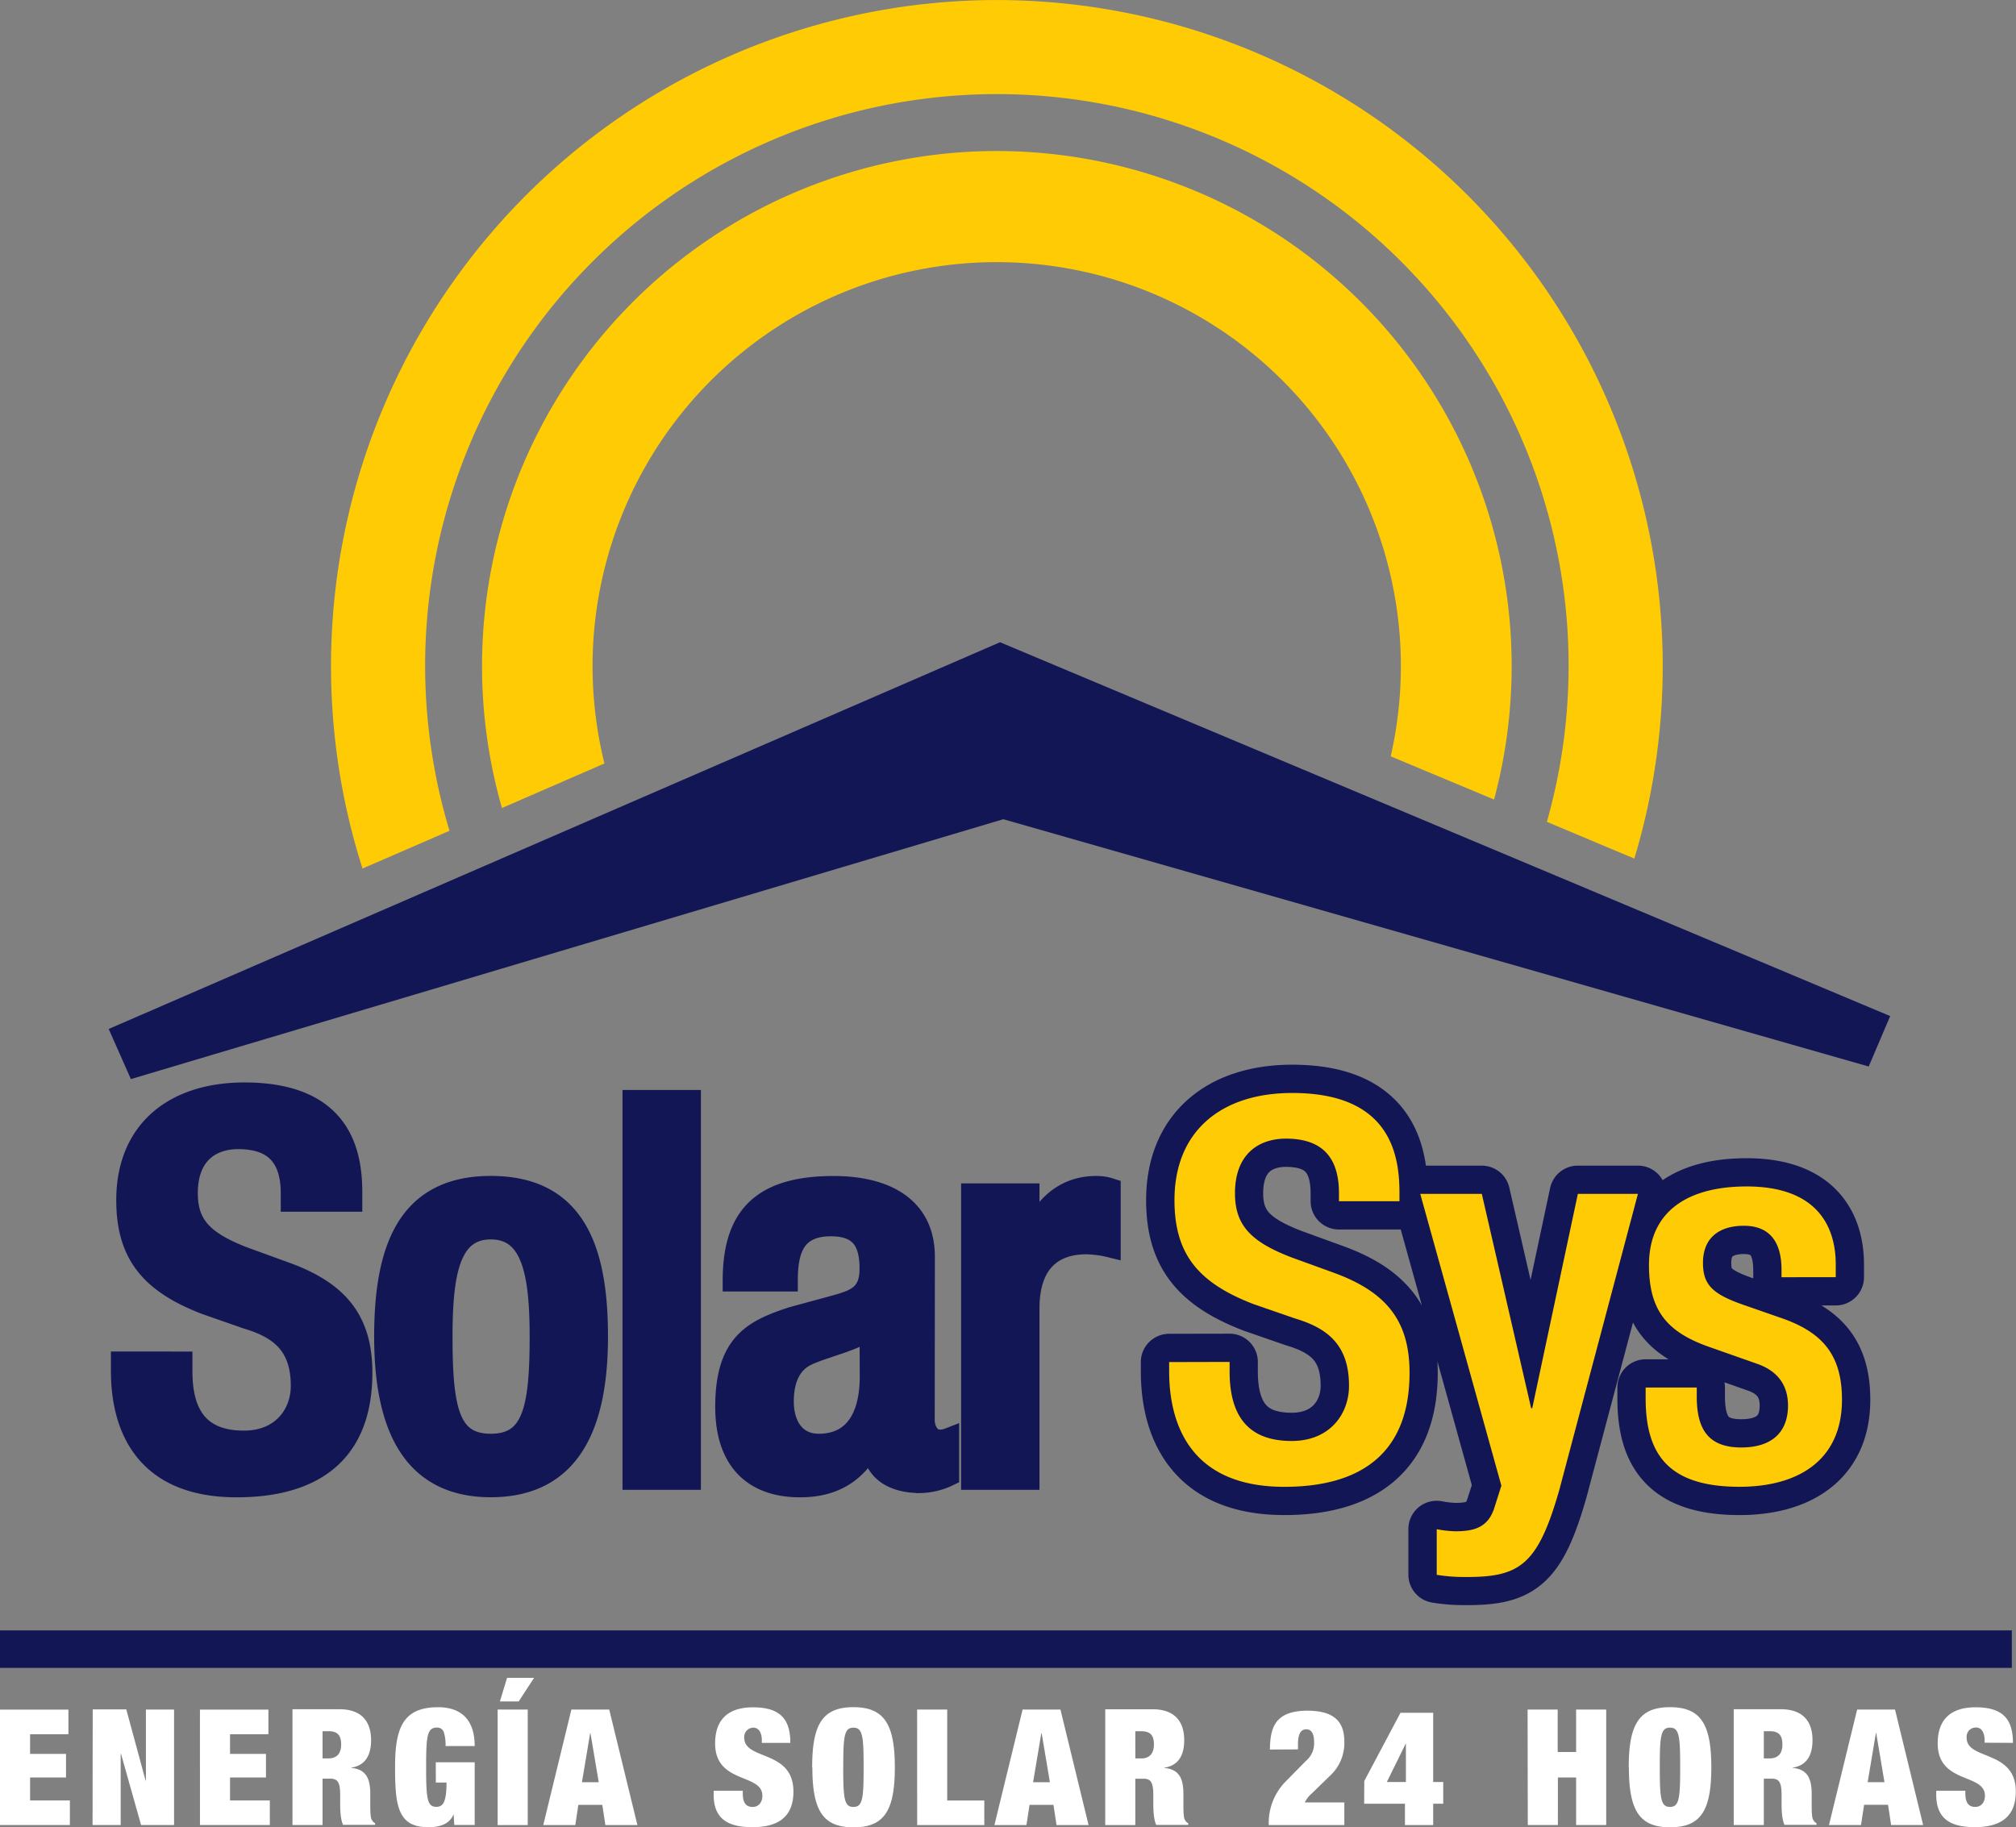
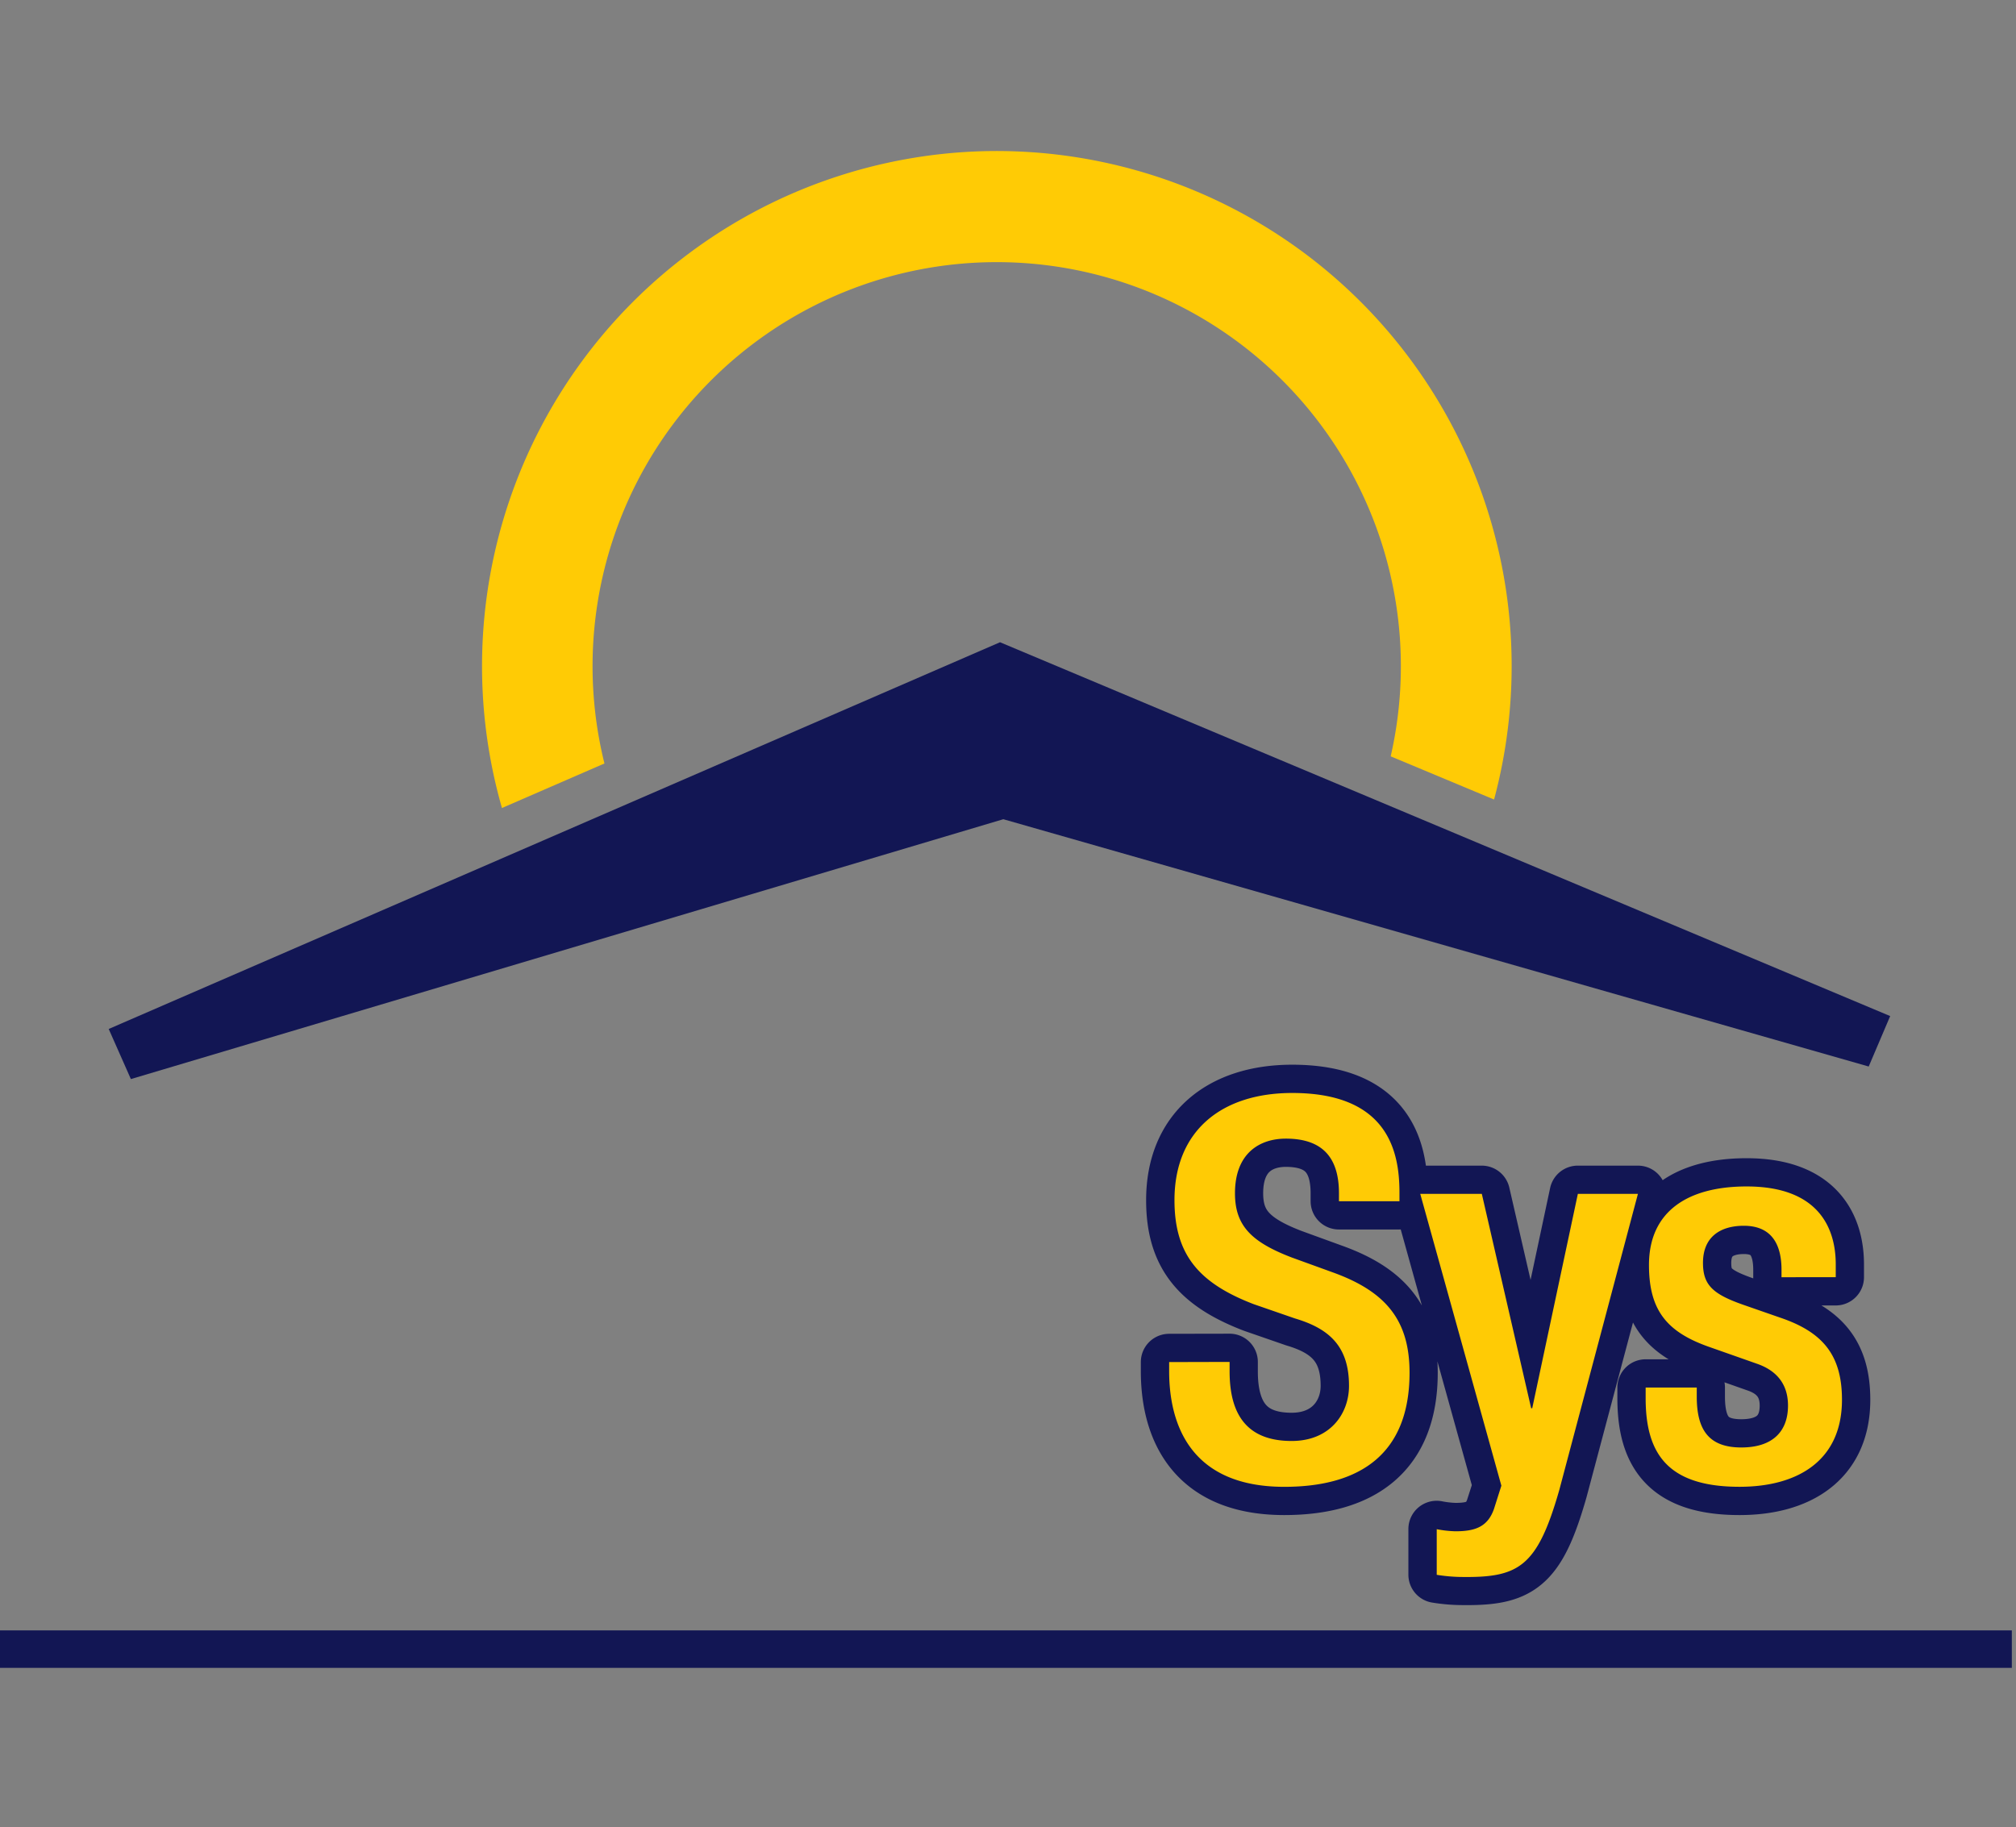
<svg xmlns="http://www.w3.org/2000/svg" viewBox="0 0 521.87 473.1">
  <rect x="0" y="0" width="521.87" height="473.1" fill="#808080" stroke="none" />
  <defs>
    <style>.cls-1{fill:#fff;}.cls-2,.cls-7{fill:#ffcb05;}.cls-2,.cls-3{fill-rule:evenodd;}.cls-3,.cls-5{fill:#121654;}.cls-4,.cls-6{fill:none;stroke:#121654;}.cls-4{stroke-miterlimit:10;stroke-width:5.45px;}.cls-6{stroke-linejoin:round;stroke-width:14.64px;}</style>
  </defs>
  <g id="Capa_2" data-name="Capa 2">
    <g id="Capa_1-2" data-name="Capa 1">
-       <path class="cls-1" d="M521.08,451.24c0-6.41-2.89-9.21-9.68-9.21-6.57,0-9.8,3.31-9.8,9.33,0,10.6,12.23,7.67,12.23,13.57,0,1.64-.92,2.89-2.51,2.89s-2.56-.92-2.56-3.47v-.71h-7.54v1c0,6.2,3.61,8.42,10,8.42,6.87,0,10.6-2.85,10.6-9.21,0-10.93-12.73-8-12.73-13.95a2.4,2.4,0,0,1,2.43-2.64c1.51,0,2.22,1.47,2.22,3.23v.71Zm-33.26,10.18h-4.35l2.13-12.69h.09Zm-14.36,11.09h8.29l.8-5.23h6.2l.79,5.23h8.29l-7.28-29.9h-9.8Zm-16.87-24.29h1.5c2.35,0,3.31,1,3.31,3.48,0,2.14-1,3.56-3.27,3.56h-1.54Zm-7.79,24.29h7.79v-12h2.05c1.88,0,2.55.88,2.55,4.27v2c0,1.25,0,4.1.76,5.69h8.29v-.42a2,2,0,0,1-.88-.92c-.38-.58-.38-2.59-.38-4.14v-2.56c0-4-1.13-6.36-4.9-6.7v-.08c3.56-.55,5.11-3.14,5.11-7.12,0-4.61-2.26-8-8.21-8H448.8Zm-19.14-14.95c0-8.08.25-10.26,2.64-10.26s2.64,2.18,2.64,10.26-.26,10.26-2.64,10.26S429.66,465.65,429.66,457.56Zm-8,0c0,11.18,2.72,15.54,10.68,15.54S443,468.74,443,457.56,440.25,442,432.3,442,421.62,446.38,421.62,457.56Zm-26.17,14.95h7.79V460.2H408v12.31h7.79v-29.9H408v11h-4.77v-11h-7.79ZM353.13,467h10.56v5.52H371V467h2.6v-5.62H371V443.45h-8.46l-9.38,17.67Zm5.87-5.62,4.86-9.88h.08v9.88Zm-23-8.45v-1.26c0-3.35,1.09-3.94,2.17-3.94s2,.8,2,3.31a5.91,5.91,0,0,1-2.1,4.86l-5.19,5.27a15.25,15.25,0,0,0-4.44,11.35H348v-5.86H337.76a7.71,7.71,0,0,1,1.93-2.43l4.61-4.48A11.52,11.52,0,0,0,348,451c0-4.44-1.77-8.09-9.55-8.09-4,0-6.46,1-7.88,2.77s-1.8,4.23-1.84,7.29Zm-42.11-4.7h1.51c2.35,0,3.31,1,3.31,3.48,0,2.14-1.05,3.56-3.27,3.56H293.9Zm-7.79,24.29h7.79v-12H296c1.88,0,2.55.88,2.55,4.27v2c0,1.25,0,4.1.75,5.69h8.29v-.42a2,2,0,0,1-.87-.92c-.38-.58-.38-2.59-.38-4.14v-2.56c0-4-1.13-6.36-4.9-6.7v-.08c3.56-.55,5.11-3.14,5.11-7.12,0-4.61-2.26-8-8.21-8H286.11Zm-14.32-11.09h-4.35l2.13-12.69h.09Zm-14.36,11.09h8.29l.8-5.23h6.19l.8,5.23h8.29l-7.28-29.9h-9.8Zm-20,0h17.38v-6.36H245.2V442.61h-7.79Zm-19.13-14.95c0-8.08.25-10.26,2.63-10.26s2.64,2.18,2.64,10.26-.25,10.26-2.64,10.26S218.28,465.65,218.28,457.56Zm-8,0c0,11.18,2.72,15.54,10.67,15.54s10.68-4.36,10.68-15.54S228.87,442,220.91,442,210.24,446.38,210.24,457.56Zm-5.7-6.32c0-6.41-2.89-9.21-9.67-9.21-6.58,0-9.8,3.31-9.8,9.33,0,10.6,12.23,7.67,12.23,13.57,0,1.64-.93,2.89-2.52,2.89s-2.55-.92-2.55-3.47v-.71h-7.54v1c0,6.2,3.6,8.42,10.05,8.42,6.87,0,10.6-2.85,10.6-9.21,0-10.93-12.73-8-12.73-13.95A2.4,2.4,0,0,1,195,447.3c1.5,0,2.21,1.47,2.21,3.23v.71Zm-49.6,10.18h-4.35l2.13-12.69h.08Zm-14.36,11.09h8.29l.79-5.23h6.2l.8,5.23H165l-7.29-29.9h-9.8Zm-11.22-32h4.85l4-6.12h-7Zm-.59,32h7.79v-29.9h-7.79Zm-16-11h2.77c0,5.24-1,6.28-2.64,6.28-2.39,0-2.64-2.17-2.64-10.26s.25-10.26,2.81-10.26a1.76,1.76,0,0,1,1.8,1.3,10.83,10.83,0,0,1,.42,3.48h7.54c0-7.25-3.94-10.05-9.47-10.05-9.21,0-11.14,5.52-11.14,15.53s.71,15.54,8.63,15.54c2.64,0,5.4-.67,6.45-3.23h.08l.17,2.64h5.28V456.27H112.81ZM83.5,448.22H85c2.34,0,3.31,1,3.31,3.48,0,2.14-1,3.56-3.27,3.56H83.5Zm-7.79,24.29H83.5v-12h2c1.89,0,2.56.88,2.56,4.27v2c0,1.25,0,4.1.75,5.69h8.29v-.42a2,2,0,0,1-.87-.92c-.38-.58-.38-2.59-.38-4.14v-2.56c0-4-1.13-6.36-4.9-6.7v-.08c3.56-.55,5.11-3.14,5.11-7.12,0-4.61-2.27-8-8.21-8H75.71Zm-23.95,0H69.85v-6.36H59.55V460.2h9.3v-6.11h-9.3V449h9.93v-6.37H51.76Zm-27.8,0h7.28V454.05h.08l5.2,18.46h8.54v-29.9H37.77V461h-.08l-5-18.43H24Zm-24,0H18.09v-6.36H7.79V460.2h9.3v-6.11H7.79V449h9.92v-6.37H0Z" />
-       <path class="cls-2" d="M253.72.06A172.48,172.48,0,0,1,423.07,222.29l-22.64-9.51a148,148,0,1,0-284.07,2.32l-22.52,9.77A172.47,172.47,0,0,1,253.72.06" />
      <path class="cls-2" d="M254.7,39.14A133.35,133.35,0,0,1,386.76,207L360,195.82a104.62,104.62,0,1,0-203.53,1.85L129.94,209.2A133.37,133.37,0,0,1,254.7,39.14" />
      <polygon class="cls-3" points="33.88 279.38 28.14 266.41 258.87 166.28 489.3 263.07 483.74 276.13 259.72 212.1 33.88 279.38" />
-       <path class="cls-4" d="M251.52,383h14.84V338.78c0-13.74,8.1-16.76,14.83-16.76a28.3,28.3,0,0,1,6.19.82v-15.1a11.37,11.37,0,0,0-3.57-.55c-8.38,0-13.88,5.22-17.17,13.46h-.28V309.11H251.52Zm-26.24-26.6c0,10.83-4.39,17.53-13.32,17.53-6.18,0-9.2-4.92-9.2-11.08,0-5.49,1.78-9.86,6-11.93s12.64-3.82,16.48-6.84Zm14-31c0-13.12-10.44-18.2-23.48-18.2-19.51,0-26,8.65-26,24.45h14c0-7.22,1.38-14.29,11.27-14.29,7.83,0,10.16,4.28,10.16,11.08,0,6.48-3.29,8-8.65,9.5l-11.54,3.14c-10,3.3-17.17,6.73-17.17,23.17,0,14.1,7.42,20.69,19.23,20.69,8.66,0,14.42-3.57,18.41-10.85h.27c.41,7.14,5.91,9.75,12.5,9.75a17.81,17.81,0,0,0,7.28-1.78v-9.62a6.08,6.08,0,0,1-2.47.41c-2.2,0-3.85-2.44-3.85-5.19ZM163.87,383h14.84V284.93H163.87Zm-49.45-36.95c0-16.35,1.92-27.88,12.63-27.88s12.78,11.53,12.78,27.88c0,18.82-1.93,27.88-12.78,27.88S114.42,364.88,114.42,346.06Zm-14.84,0c0,22.94,7,38.87,27.47,38.87,20.61,0,27.61-15.93,27.61-38.87s-6-38.87-27.61-38.87C105.63,307.19,99.58,323.12,99.58,346.06Zm-68.14,6.59V355c0,13.73,5.5,29.94,29.81,29.94,19.78,0,32.42-8.65,32.42-29.53,0-13.46-6-21-19.92-26l-10.58-3.85c-10.44-4-14.69-8.24-14.69-16.62,0-10.44,6.45-14.15,13.18-14.15,9.75,0,13.74,5.22,13.74,14.15V311H91.06v-2.2c0-10.16-2.61-25.82-27.75-25.82-18.4,0-30.49,9.89-30.49,27.75,0,14,6.18,21.43,20.46,26.92L64,341.39c8.79,2.61,14,7.14,14,17.44,0,7.28-5,14.29-14.84,14.29-10.85,0-16.07-6-16.07-18v-2.47Z" />
-       <path class="cls-5" d="M251.54,383h14.83V338.77c0-13.73,8.11-16.76,14.84-16.76a28.16,28.16,0,0,1,6.18.83V307.73a11.56,11.56,0,0,0-3.57-.55c-8.38,0-13.87,5.22-17.17,13.46h-.28V309.1H251.54ZM225.3,356.4c0,10.83-4.4,17.54-13.33,17.54-6.18,0-9.2-4.92-9.2-11.08,0-5.5,1.78-9.87,6-11.93s12.64-3.82,16.49-6.85Zm14-31c0-13.12-10.44-18.2-23.49-18.2-19.51,0-26,8.65-26,24.45h14c0-7.21,1.37-14.28,11.26-14.28,7.83,0,10.17,4.28,10.17,11.08,0,6.48-3.3,8-8.66,9.5l-11.54,3.13c-10,3.3-17.17,6.73-17.17,23.17,0,14.1,7.42,20.7,19.23,20.7,8.66,0,14.43-3.58,18.41-10.85h.27c.42,7.14,5.91,9.75,12.5,9.75a17.56,17.56,0,0,0,7.28-1.79v-9.61a6.22,6.22,0,0,1-2.47.41c-2.2,0-3.84-2.45-3.84-5.2ZM163.89,383h14.83V284.93H163.89Zm-49.46-36.95c0-16.34,1.92-27.88,12.64-27.88s12.77,11.54,12.77,27.88c0,18.82-1.92,27.89-12.77,27.89S114.43,364.87,114.43,346.05Zm-14.84,0c0,22.94,7,38.88,27.48,38.88s27.61-15.94,27.61-38.88-6.05-38.87-27.61-38.87S99.59,323.11,99.59,346.05Zm-68.13,6.6V355c0,13.74,5.49,29.95,29.8,29.95,19.78,0,32.42-8.66,32.42-29.54,0-13.46-6.05-21-19.92-26l-10.57-3.84c-10.45-4-14.7-8.24-14.7-16.62,0-10.44,6.45-14.15,13.19-14.15,9.75,0,13.73,5.22,13.73,14.15V311H91.07v-2.2c0-10.17-2.61-25.82-27.75-25.82-18.4,0-30.49,9.89-30.49,27.74,0,14,6.18,21.43,20.47,26.92L64,341.38c8.79,2.61,14,7.15,14,17.45,0,7.28-5,14.28-14.83,14.28-10.86,0-16.08-6-16.08-18v-2.47Z" />
      <path class="cls-6" d="M475.2,330.67v-3.29c0-9.2-4.26-20.19-23.08-20.19-15.25,0-25.27,6.45-25.27,20.33,0,11.81,4.67,17.44,15.8,21.29l12.08,4.26c5.22,1.78,8.11,5.35,8.11,10.85,0,6.73-4,10.85-12.09,10.85-8.52,0-11.54-4.67-11.54-13.19v-2.33H426V362c0,14.29,5.64,22.94,24.32,22.94,15,0,26.51-6.73,26.51-22.53,0-11.67-5.09-17.58-16.07-21.29l-9.48-3.29c-7.83-2.75-10.44-5.08-10.44-10.85,0-6.87,4.67-9.62,10.58-9.62,7.69,0,9.75,5.49,9.75,11.4v1.92ZM367.64,309.11l21,75.55-1.93,6c-1.65,4.67-4.94,5.77-10,5.77a29.05,29.05,0,0,1-4.81-.55v11.81a42,42,0,0,0,5.9.55c15.25.28,20.06-2.33,25.83-22.52L424,309.11H408.43L396.62,364.6h-.27l-12.78-55.49Zm-65,43.54V355c0,13.73,5.49,29.94,29.81,29.94,19.78,0,32.41-8.65,32.41-29.53,0-13.46-6-21-19.91-26l-10.58-3.85c-10.44-4-14.7-8.24-14.7-16.62,0-10.44,6.46-14.15,13.19-14.15,9.75,0,13.73,5.22,13.73,14.15V311h15.66v-2.2c0-10.16-2.61-25.82-27.74-25.82-18.41,0-30.5,9.89-30.5,27.75,0,14,6.19,21.43,20.47,26.92l10.71,3.71c8.79,2.61,14,7.14,14,17.44,0,7.28-4.94,14.29-14.83,14.29-10.85,0-16.07-6-16.07-18v-2.47Z" />
      <path class="cls-7" d="M475.21,330.67v-3.3c0-9.2-4.25-20.19-23.07-20.19-15.25,0-25.28,6.46-25.28,20.33,0,11.81,4.68,17.44,15.8,21.29l12.09,4.26c5.22,1.79,8.1,5.36,8.1,10.85,0,6.73-4,10.85-12.09,10.85-8.51,0-11.53-4.67-11.53-13.18v-2.34H426V362c0,14.28,5.63,22.94,24.31,22.94,15,0,26.51-6.73,26.51-22.53,0-11.68-5.08-17.58-16.07-21.29l-9.48-3.3c-7.83-2.75-10.43-5.08-10.43-10.85,0-6.87,4.66-9.61,10.57-9.61,7.69,0,9.76,5.49,9.76,11.4v1.92ZM367.65,309.1l21,75.55-1.92,6.05c-1.65,4.67-4.95,5.76-10,5.76a29.15,29.15,0,0,1-4.81-.54v11.81a43.58,43.58,0,0,0,5.91.55c15.25.27,20.05-2.34,25.82-22.53L424,309.1H408.45l-11.81,55.5h-.28l-12.77-55.5Zm-65,43.55V355c0,13.74,5.5,29.95,29.81,29.95,19.78,0,32.42-8.66,32.42-29.54,0-13.46-6-21-19.92-26l-10.58-3.84c-10.44-4-14.69-8.24-14.69-16.62,0-10.44,6.45-14.15,13.18-14.15,9.76,0,13.74,5.22,13.74,14.15V311h15.66v-2.2c0-10.17-2.61-25.82-27.75-25.82-18.41,0-30.49,9.89-30.49,27.74,0,14,6.18,21.43,20.46,26.92l10.72,3.71c8.79,2.61,14,7.15,14,17.45,0,7.28-4.95,14.28-14.84,14.28-10.85,0-16.07-6-16.07-18v-2.47Z" />
      <rect class="cls-5" y="422.12" width="520.79" height="9.7" />
    </g>
  </g>
</svg>